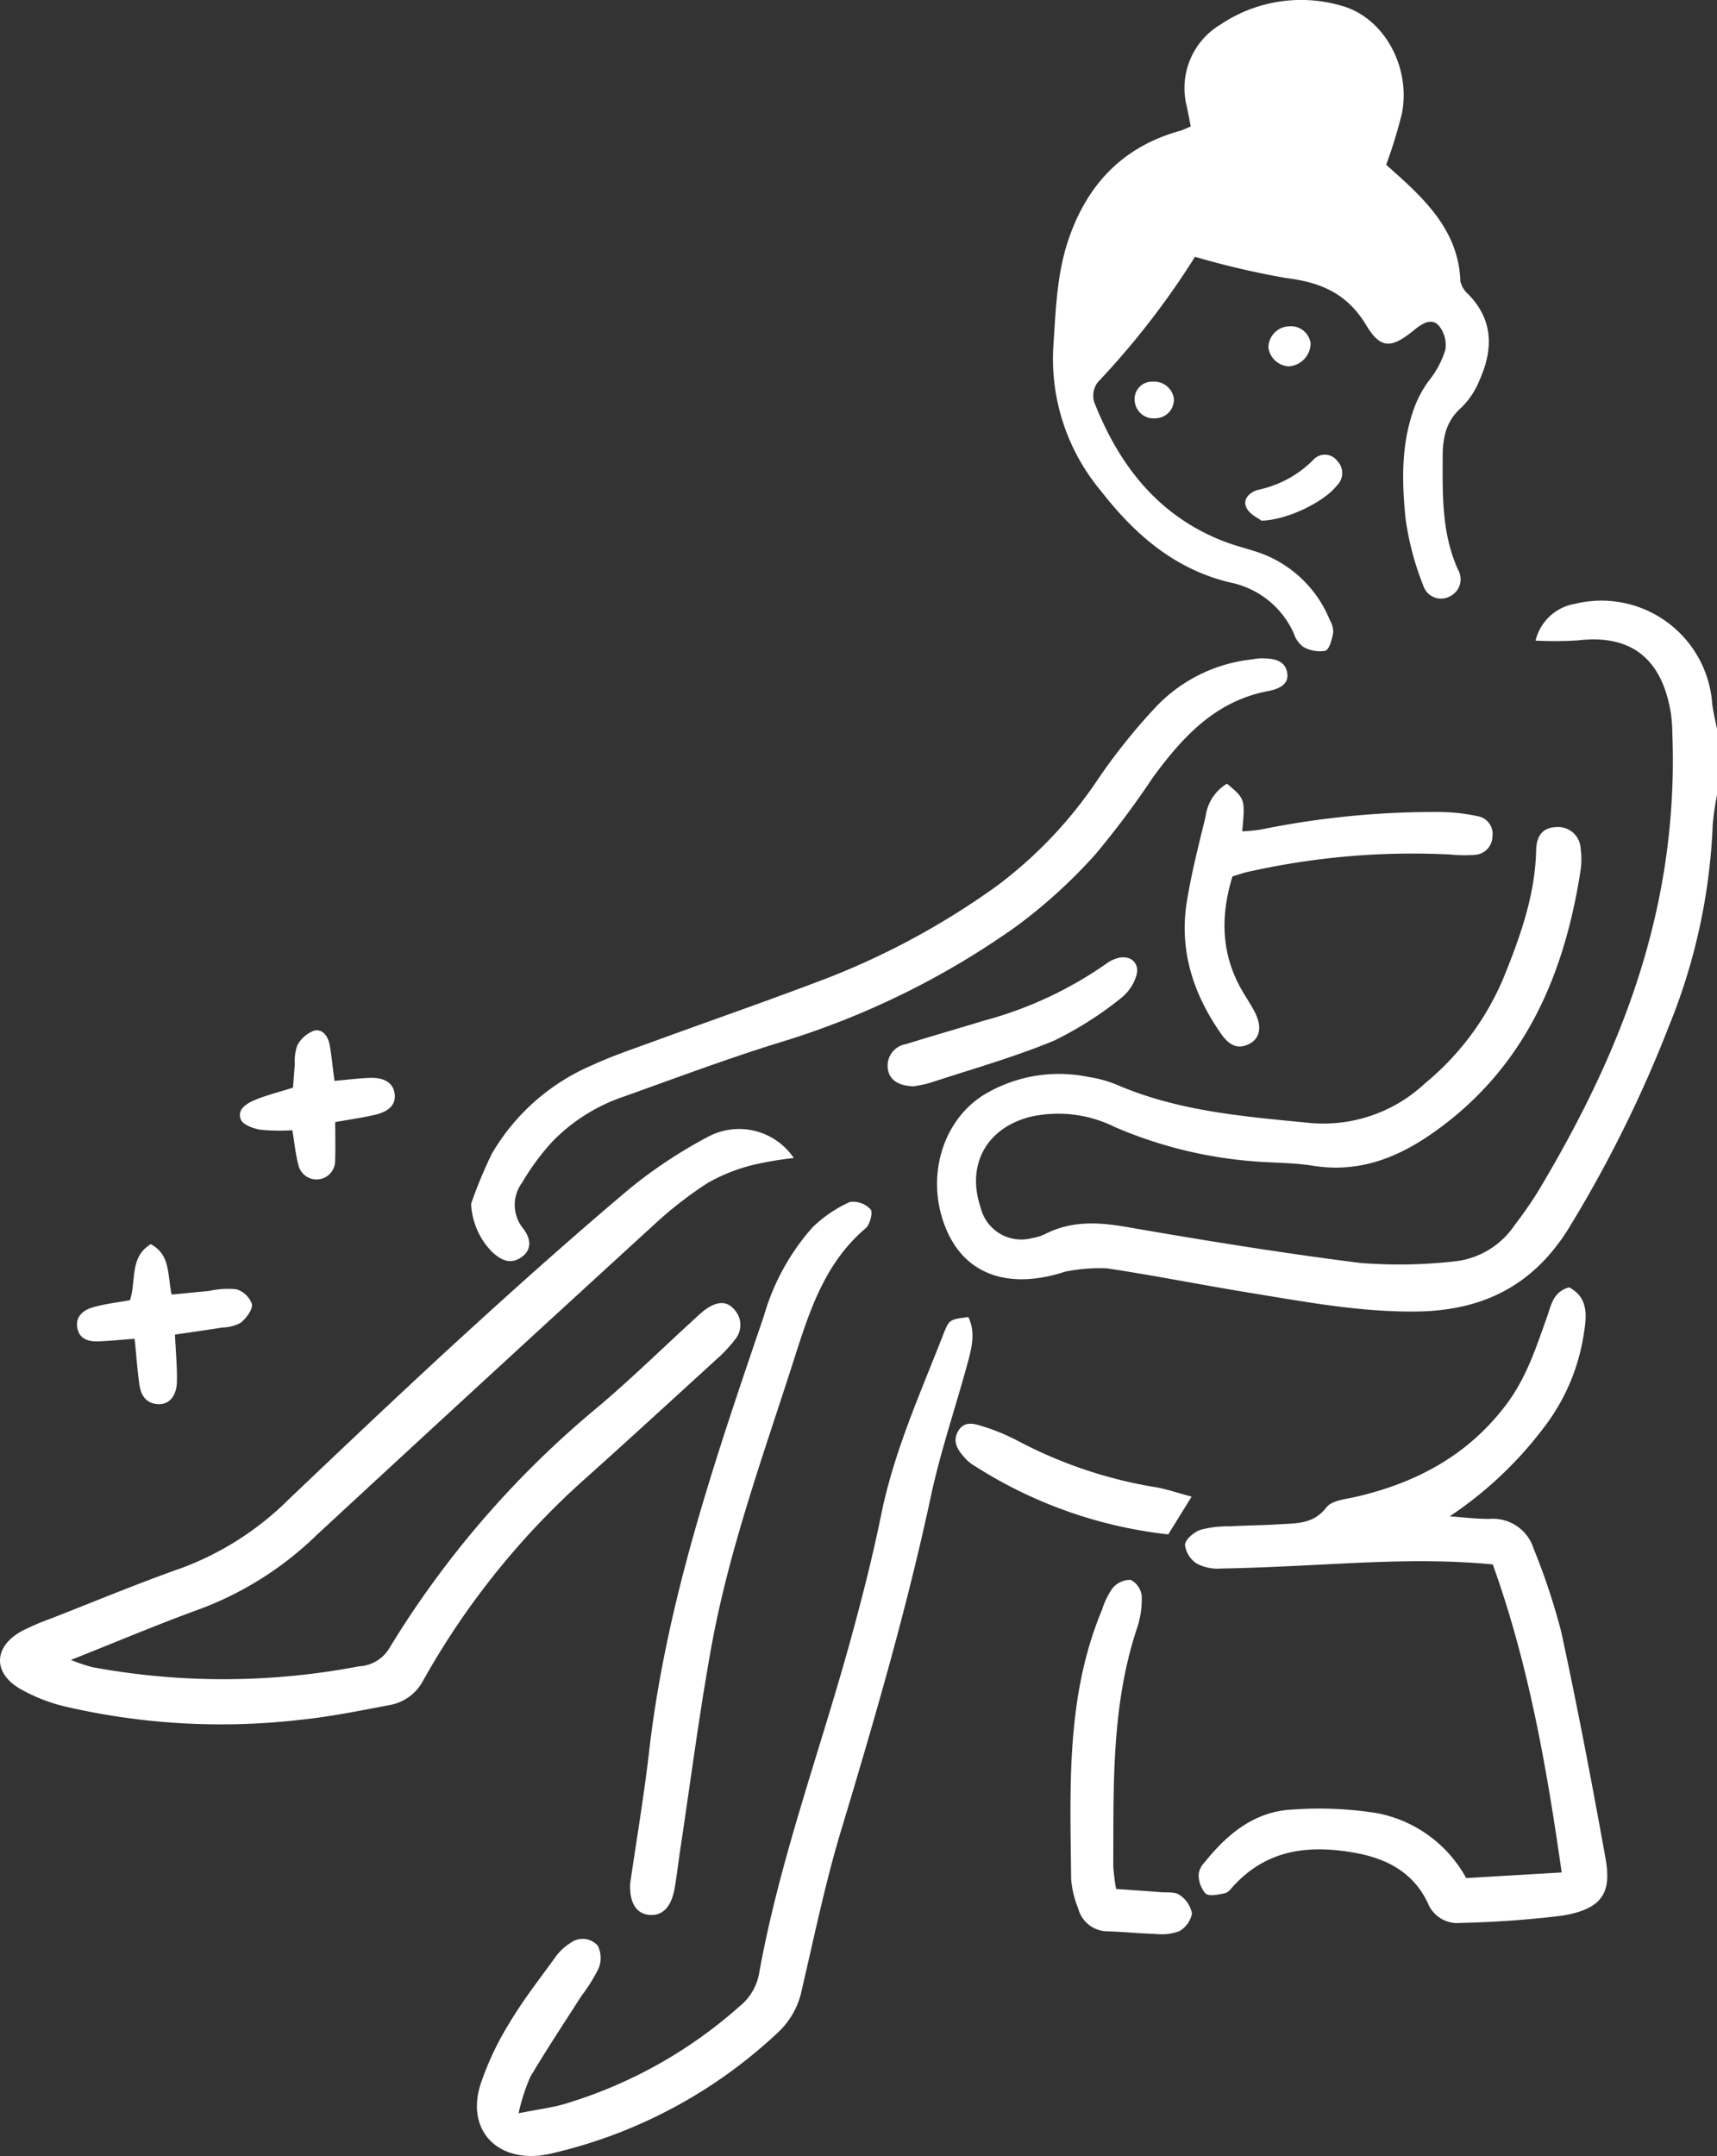
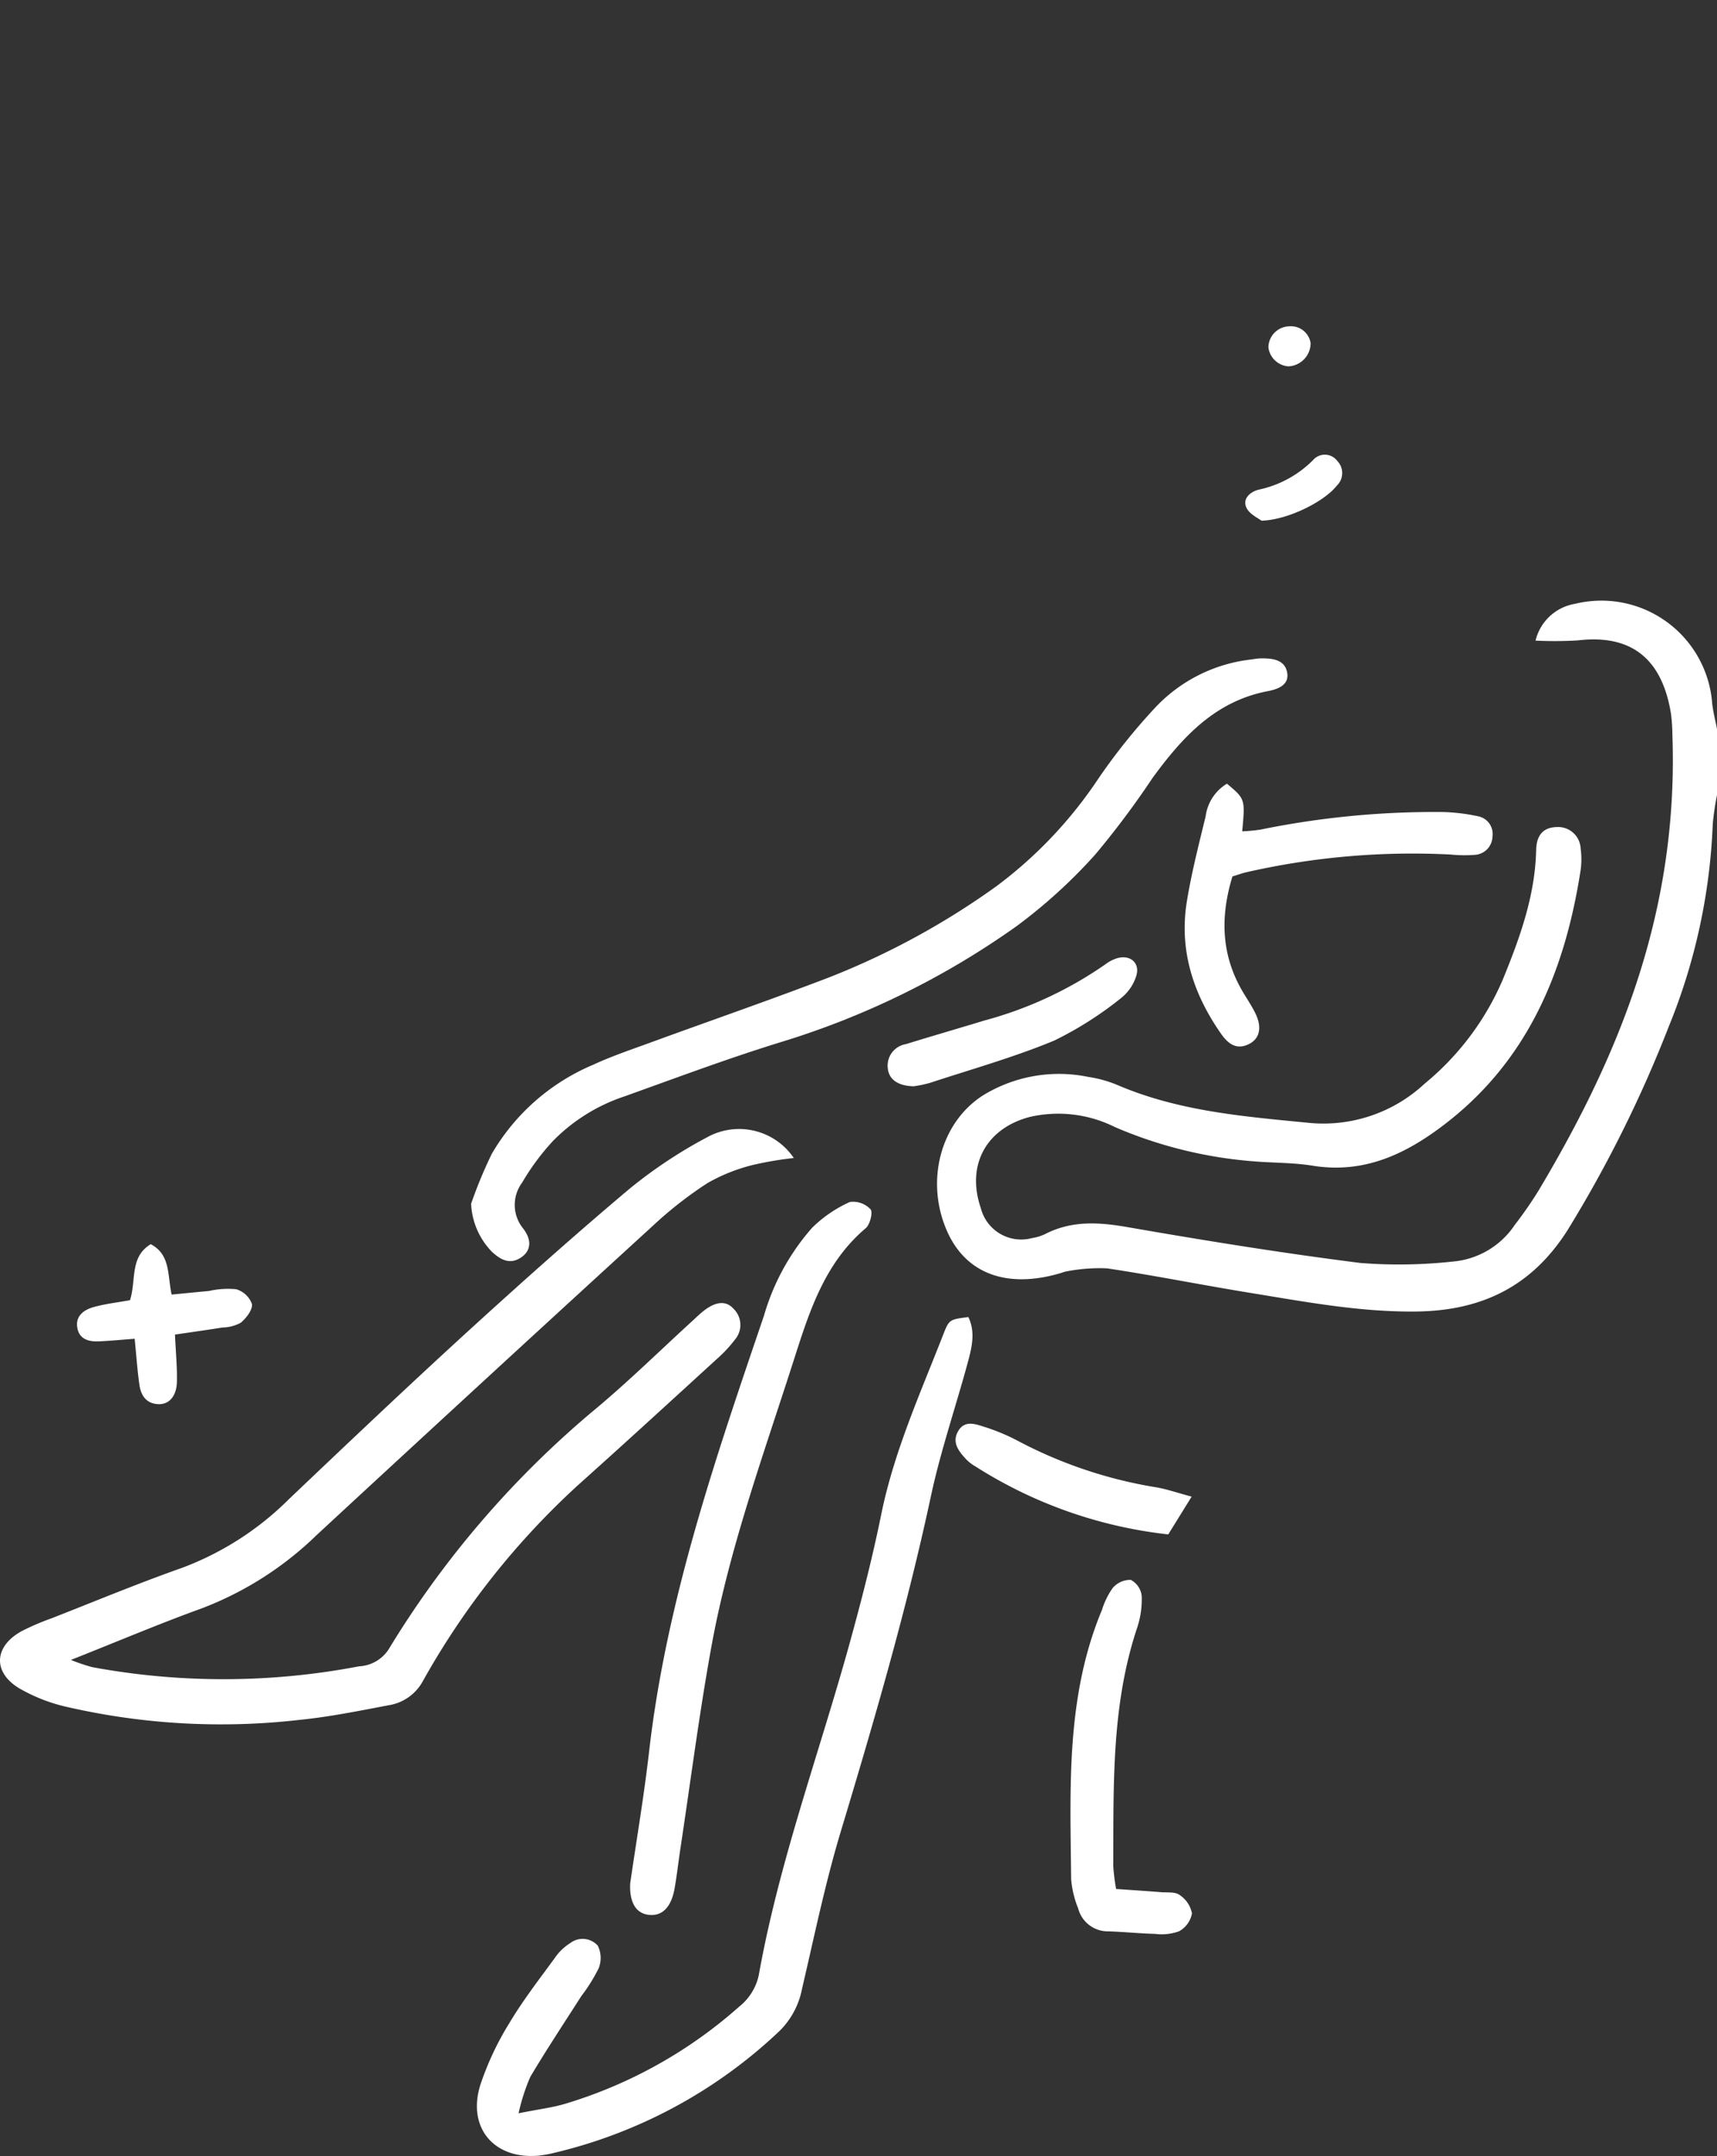
<svg xmlns="http://www.w3.org/2000/svg" width="181.38" height="227.739" viewBox="0 0 181.38 227.739">
  <rect x="0" y="0" width="181.38" height="227.739" fill="#333333" stroke="none" />
  <g id="グループ_404" data-name="グループ 404" transform="translate(-186.436 -3160.352)">
    <path id="パス_2516" data-name="パス 2516" d="M393.078,219.654a28.157,28.157,0,0,0-.45,3.08,62.976,62.976,0,0,1-4.65,21.386A133.451,133.451,0,0,1,377.3,265.6c-3.794,5.992-9.119,8.533-16.01,8.611-5.937.067-11.719-1.027-17.526-1.971-5.047-.82-10.064-1.829-15.119-2.589a18.327,18.327,0,0,0-4.232.31,2.875,2.875,0,0,0-.556.156c-5.669,1.721-10.035.171-12.064-4.285-2.393-5.255-.8-11.519,3.717-14.435a15.333,15.333,0,0,1,11.138-1.971,12.985,12.985,0,0,1,3.062.846c6.409,2.754,13.2,3.323,20.048,3.988a15.688,15.688,0,0,0,12.448-4.13,28.957,28.957,0,0,0,8.257-11.015c1.789-4.385,3.4-8.821,3.51-13.649.037-1.626.793-2.4,2.192-2.431a2.381,2.381,0,0,1,2.508,2.276,8.2,8.2,0,0,1-.008,2.31c-1.735,11.163-5.937,20.924-15.557,27.694-3.87,2.723-7.931,4.27-12.749,3.492-2.088-.337-4.235-.289-6.351-.471a45.975,45.975,0,0,1-14.54-3.612,13.393,13.393,0,0,0-9.023-1.059c-4.6,1.229-6.683,5.108-5.137,9.62a4.4,4.4,0,0,0,5.4,3.171,5.087,5.087,0,0,0,1.382-.421c2.813-1.45,5.674-1.269,8.718-.739,8.173,1.422,16.371,2.746,24.6,3.786a52.3,52.3,0,0,0,9.789-.152,8.755,8.755,0,0,0,6.518-3.87,42.387,42.387,0,0,0,2.476-3.566c5.276-8.817,9.69-18.031,12.121-28.058a73.437,73.437,0,0,0,2.053-20.1,18.582,18.582,0,0,0-.156-2.31c-.932-5.687-4.1-8.383-9.817-7.708a40.917,40.917,0,0,1-4.483.024,5.165,5.165,0,0,1,4.172-3.887,11.735,11.735,0,0,1,14.482,10.449c.092.939.342,1.862.518,2.793Z" transform="translate(-25.261 3024.679)" fill="#fff" />
-     <path id="パス_2517" data-name="パス 2517" d="M363.648,13.351c-.144-.732-.271-1.382-.4-2.032a7.82,7.82,0,0,1,3.586-8.754A15.235,15.235,0,0,1,379.6.614c4.42,1.229,7.3,6.394,6.364,11.335a52.114,52.114,0,0,1-1.669,5.456c.425.382.979.875,1.528,1.374,3.268,2.966,6.136,6.149,6.31,10.923a2.555,2.555,0,0,0,.842,1.389c2.677,2.749,2.62,5.858,1.166,9.094a8.364,8.364,0,0,1-1.908,2.871c-1.638,1.433-1.968,3.2-1.972,5.195-.009,4.057-.109,8.109,1.629,11.939a2.006,2.006,0,0,1-.808,2.774,1.968,1.968,0,0,1-2.869-1.1,30.06,30.06,0,0,1-1.889-7.213c-.361-3.723-.456-7.479.795-11.17a11.583,11.583,0,0,1,1.677-3.257,9.772,9.772,0,0,0,1.745-3.271,3.223,3.223,0,0,0-.7-2.57c-.767-.811-1.721-.233-2.54.437-2.444,2-3.572,2.1-5.125-.481-2-3.326-4.782-4.518-8.434-4.967a87.913,87.913,0,0,1-9.645-2.246,85.361,85.361,0,0,1-10.274,13.254,2.38,2.38,0,0,0-.387,2.059c2.633,6.717,6.783,12.077,13.754,14.762,1.346.519,2.774.825,4.123,1.338a12.549,12.549,0,0,1,7.016,6.935,2.555,2.555,0,0,1,.369,1.367c-.139.694-.39,1.753-.846,1.905a3.507,3.507,0,0,1-2.33-.425,2.808,2.808,0,0,1-.977-1.388,9.39,9.39,0,0,0-6.755-5.408c-5.861-1.406-10.056-5.074-13.641-9.677a21.75,21.75,0,0,1-5.014-15.3c.261-3.851.358-7.689,1.65-11.4,2.015-5.791,5.782-9.681,11.752-11.335a10.053,10.053,0,0,0,1.115-.465" transform="translate(-51.424 3160.352)" fill="#fff" />
    <path id="パス_2518" data-name="パス 2518" d="M83.858,377.365a36.439,36.439,0,0,0-4.337.737A18.666,18.666,0,0,0,74.76,380a41.226,41.226,0,0,0-5.7,4.438q-17.844,16.317-35.592,32.738a35.517,35.517,0,0,1-12.088,7.735c-4.52,1.636-8.951,3.516-13.889,5.473a20,20,0,0,0,2.239.759,76.092,76.092,0,0,0,28.2-.085,3.957,3.957,0,0,0,3.106-1.764A101.766,101.766,0,0,1,63.05,403.757c3.473-2.912,6.716-6.1,10.066-9.159.427-.391.838-.8,1.3-1.152,1.267-.953,2.317-1.014,3.09-.14a2.379,2.379,0,0,1,.174,3.189,14.18,14.18,0,0,1-1.966,2.11c-4.845,4.428-9.681,8.867-14.575,13.242A82.561,82.561,0,0,0,44.67,432.62a4.985,4.985,0,0,1-3.63,2.553c-3.124.594-6.256,1.229-9.414,1.545A72.785,72.785,0,0,1,6.89,435.307a17.923,17.923,0,0,1-4.813-1.9c-2.869-1.7-2.732-4.442.206-6.062a26.734,26.734,0,0,1,3.187-1.368c4.579-1.793,9.124-3.684,13.76-5.32a31.737,31.737,0,0,0,11.336-7.3c6.157-5.853,12.318-11.7,18.588-17.433,5.7-5.208,11.462-10.355,17.368-15.326a49.948,49.948,0,0,1,8.172-5.421,6.976,6.976,0,0,1,9.163,2.193" transform="translate(186.436 2905.309)" fill="#fff" />
-     <path id="パス_2519" data-name="パス 2519" d="M425.4,456.072c-6.877-.66-13.332-.212-19.789.1-2.988.146-5.978.283-8.969.334a4.7,4.7,0,0,1-2.493-.51,2.758,2.758,0,0,1-1.271-1.99c.048-.595.966-1.361,1.657-1.6a11.605,11.605,0,0,1,3.145-.361c1.735-.1,3.475-.107,5.21-.217,1.792-.114,3.564-.009,4.924-1.777.579-.753,2.07-.875,3.182-1.134,6.406-1.494,11.868-4.432,15.89-9.828,2.071-2.778,3.1-5.97,4.231-9.148.441-1.237.643-2.673,2.341-3.138,2.028,1.068,1.858,2.975,1.576,4.758a21.537,21.537,0,0,1-4.228,10.031,40.814,40.814,0,0,1-9.964,9.4c1.4.1,2.805.277,4.207.269a4.507,4.507,0,0,1,4.671,3.171,69.469,69.469,0,0,1,2.908,8.77c1.709,7.914,3.228,15.872,4.663,23.841.628,3.489-.072,5.41-4.611,6.135a106.946,106.946,0,0,1-10.68.761,3.36,3.36,0,0,1-3.47-2.1c-1.5-3.174-4.231-4.65-7.508-5.267-4.891-.921-9.444-.47-13.044,3.495-.258.284-.546.667-.875.733-.682.136-1.607.37-2.048.044a3.067,3.067,0,0,1-.735-1.993,2.129,2.129,0,0,1,.6-1.276c2.429-3.034,5.324-5.449,9.384-5.616a38.76,38.76,0,0,1,8.9.392,13.645,13.645,0,0,1,9.379,6.851l10.09-.593c-1.605-11.243-3.5-22.008-7.278-32.534" transform="translate(-81.264 2869.533)" fill="#fff" />
    <path id="パス_2520" data-name="パス 2520" d="M162.535,520.758c2.234-.45,3.668-.611,5.02-1.033a48.8,48.8,0,0,0,18.291-10.237,5.776,5.776,0,0,0,2.069-3.36c2.131-11.9,6.327-23.245,9.545-34.853,1.261-4.55,2.441-9.135,3.381-13.76,1.357-6.677,4.142-12.833,6.592-19.115.595-1.524.686-1.489,2.613-1.749.759,1.569.379,3.173-.04,4.724-1.283,4.744-2.89,9.416-3.918,14.213-2.568,11.992-6,23.733-9.535,35.463-1.636,5.437-2.781,11.025-4.078,16.561a8.473,8.473,0,0,1-2.425,4.5,51.919,51.919,0,0,1-23.65,12.8,12.6,12.6,0,0,1-1.705.318c-4.728.442-7.62-2.918-6.2-7.472a31.005,31.005,0,0,1,3.058-6.517c1.43-2.4,3.153-4.62,4.8-6.88A5.519,5.519,0,0,1,168,502.776a2.144,2.144,0,0,1,2.9.277,2.935,2.935,0,0,1,.094,2.387,17.8,17.8,0,0,1-1.825,2.929c-1.814,2.841-3.681,5.651-5.4,8.549a20.816,20.816,0,0,0-1.235,3.839" transform="translate(78.684 2862.822)" fill="#fff" />
    <path id="パス_2521" data-name="パス 2521" d="M156.179,275.915a47.869,47.869,0,0,1,2.191-5.293,22.492,22.492,0,0,1,10.685-9.4c2.007-.93,4.118-1.638,6.2-2.4,6.242-2.282,12.526-4.454,18.73-6.832a80.881,80.881,0,0,0,17.735-9.666,45.8,45.8,0,0,0,10.693-11.285,63.714,63.714,0,0,1,5.939-7.444,16.423,16.423,0,0,1,10.1-5.176c.383-.044.765-.129,1.148-.134,1.2-.015,2.531.111,2.79,1.484.252,1.335-.994,1.778-2.04,1.978-5.566,1.058-9.031,4.869-12.163,9.145a91.848,91.848,0,0,1-6.057,8.1,55.408,55.408,0,0,1-8.308,7.569,86.388,86.388,0,0,1-25.071,12.306c-5.518,1.709-10.938,3.74-16.379,5.691a18.933,18.933,0,0,0-7.546,4.712,25.161,25.161,0,0,0-3.25,4.389,3.945,3.945,0,0,0,.1,4.839c.993,1.292.784,2.379-.174,3.043-1.2.831-2.19.275-3.1-.556a7.77,7.77,0,0,1-2.215-5.07" transform="translate(80.017 3011.612)" fill="#fff" />
    <path id="パス_2522" data-name="パス 2522" d="M208.923,470.34c.667-4.6,1.462-9.259,2-13.947,1.827-15.93,7.009-30.966,12.13-46.019a24.154,24.154,0,0,1,5.105-9.312,13.687,13.687,0,0,1,3.98-2.712,2.532,2.532,0,0,1,2.177.78c.266.291-.054,1.608-.508,1.992-4.46,3.771-6.04,9.07-7.719,14.3-3.178,9.9-6.741,19.712-8.6,29.981-1.27,7.01-2.177,14.087-3.242,21.134-.216,1.429-.379,2.867-.625,4.29-.344,1.989-1.274,2.949-2.657,2.835-1.4-.116-2.135-1.281-2.041-3.324" transform="translate(44.084 2888.965)" fill="#fff" />
    <path id="パス_2523" data-name="パス 2523" d="M397.257,259.817c1.93,1.621,1.93,1.623,1.612,5.034a18.886,18.886,0,0,0,1.9-.176,91.815,91.815,0,0,1,19.263-1.863,19.869,19.869,0,0,1,3.723.443,1.9,1.9,0,0,1,1.55,2.143,1.976,1.976,0,0,1-1.824,1.936,14.408,14.408,0,0,1-2.6-.032,79.064,79.064,0,0,0-21.556,1.866c-.461.108-.91.272-1.487.448-1.27,4.142-1.217,8.135.972,11.978.477.838,1.041,1.633,1.459,2.5.722,1.495.442,2.684-.722,3.246-1.344.65-2.228-.124-2.924-1.121-2.926-4.189-4.432-8.8-3.606-13.926.49-3.038,1.264-6.033,1.989-9.027a4.732,4.732,0,0,1,2.251-3.446" transform="translate(-81.209 2983.315)" fill="#fff" />
    <path id="パス_2524" data-name="パス 2524" d="M359.733,556.386c1.719.121,3.236.219,4.751.34.666.053,1.485-.056,1.953.29a3.014,3.014,0,0,1,1.314,1.953,2.721,2.721,0,0,1-1.376,1.893,5.473,5.473,0,0,1-2.538.266c-1.636-.04-3.268-.211-4.9-.264a3.245,3.245,0,0,1-3.211-2.429,10.508,10.508,0,0,1-.739-3.073c-.1-9.618-.573-19.29,3.257-28.459a8.193,8.193,0,0,1,1.132-2.31,2.449,2.449,0,0,1,1.908-.857,2.188,2.188,0,0,1,1.156,1.684,9.5,9.5,0,0,1-.487,3.394c-2.737,8.2-2.479,16.7-2.517,25.163a21.41,21.41,0,0,0,.3,2.41" transform="translate(-55.397 2803.5)" fill="#fff" />
    <path id="パス_2525" data-name="パス 2525" d="M297.076,331.02c-1.718-.04-2.651-.744-2.76-1.927a2.3,2.3,0,0,1,1.914-2.528c2.761-.857,5.54-1.654,8.306-2.5a40.887,40.887,0,0,0,12.8-5.953,3.854,3.854,0,0,1,1.279-.642c1.369-.359,2.387.572,1.941,1.921a4.822,4.822,0,0,1-1.6,2.313,37.548,37.548,0,0,1-7.05,4.482c-4.261,1.77-8.737,3.024-13.131,4.47a13.192,13.192,0,0,1-1.7.359" transform="translate(-14.099 2944.081)" fill="#fff" />
    <path id="パス_2526" data-name="パス 2526" d="M35.881,422.046c.088,1.909.24,3.445.206,4.975s-.817,2.414-1.947,2.377c-1.3-.043-1.857-.928-2.017-2.058-.215-1.509-.318-3.033-.5-4.85-1.352.1-2.559.22-3.769.275-1.024.047-2.018-.19-2.269-1.33-.285-1.3.624-1.991,1.7-2.29,1.269-.354,2.6-.5,3.846-.728.681-2.119-.058-4.558,2.191-5.916,2.1,1.1,1.755,3.245,2.206,5.322,1.36-.132,2.661-.26,3.963-.383a9,9,0,0,1,2.846-.185,2.535,2.535,0,0,1,1.676,1.564c.086.61-.6,1.492-1.185,1.98a4.154,4.154,0,0,1-1.917.5c-1.6.259-3.2.479-5.028.75" transform="translate(169.038 2879.277)" fill="#fff" />
    <path id="パス_2527" data-name="パス 2527" d="M341.767,479.717l-2.472,3.994a47.624,47.624,0,0,1-20.371-7.181,4.607,4.607,0,0,1-.922-.694c-.81-.865-1.623-1.827-.885-3.061.722-1.206,1.918-.677,2.881-.382a21.178,21.178,0,0,1,3.458,1.462,47.453,47.453,0,0,0,14.47,4.866c1.123.176,2.213.566,3.841,1" transform="translate(-29.447 2838.722)" fill="#fff" />
-     <path id="パス_2528" data-name="パス 2528" d="M89.6,351.3c0,1.561.041,2.807-.012,4.049a1.963,1.963,0,0,1-3.874.489c-.3-1.092-.4-2.241-.642-3.687A20.96,20.96,0,0,1,81.7,352.1c-.758-.125-1.857-.525-2.074-1.085-.426-1.1.655-1.713,1.533-2.074,1.233-.507,2.54-.832,3.985-1.288.06-.8.116-1.644.191-2.491a4.872,4.872,0,0,1,.26-1.974,3.351,3.351,0,0,1,1.772-1.556c.978-.213,1.509.678,1.665,1.607.19,1.127.3,2.266.491,3.7,1.3-.115,2.513-.272,3.731-.316,1.573-.057,2.474.559,2.622,1.669s-.523,1.878-2.123,2.243c-1.3.3-2.621.483-4.152.758" transform="translate(132.248 2927.587)" fill="#fff" />
    <path id="パス_2529" data-name="パス 2529" d="M414.582,157.721c-.323-.263-1.282-.684-1.6-1.395-.427-.941.421-1.664,1.305-1.884a11.463,11.463,0,0,0,5.744-3.126,1.638,1.638,0,0,1,2.56.094,1.829,1.829,0,0,1-.057,2.608c-1.309,1.685-5.17,3.624-7.948,3.7" transform="translate(-94.885 3057.635)" fill="#fff" />
    <path id="パス_2530" data-name="パス 2530" d="M422.748,108.183a2.1,2.1,0,0,1,2.257,1.781,2.466,2.466,0,0,1-2.341,2.449,2.3,2.3,0,0,1-2.119-2.007,2.26,2.26,0,0,1,2.2-2.224" transform="translate(-100.118 3086.639)" fill="#fff" />
-     <path id="パス_2531" data-name="パス 2531" d="M378.083,126.529a2.107,2.107,0,0,1,2.257,1.783,1.964,1.964,0,0,1-1.92,2.087,2,2,0,0,1-2.214-1.794,1.839,1.839,0,0,1,1.877-2.076" transform="translate(-69.9 3074.137)" fill="#fff" />
  </g>
</svg>